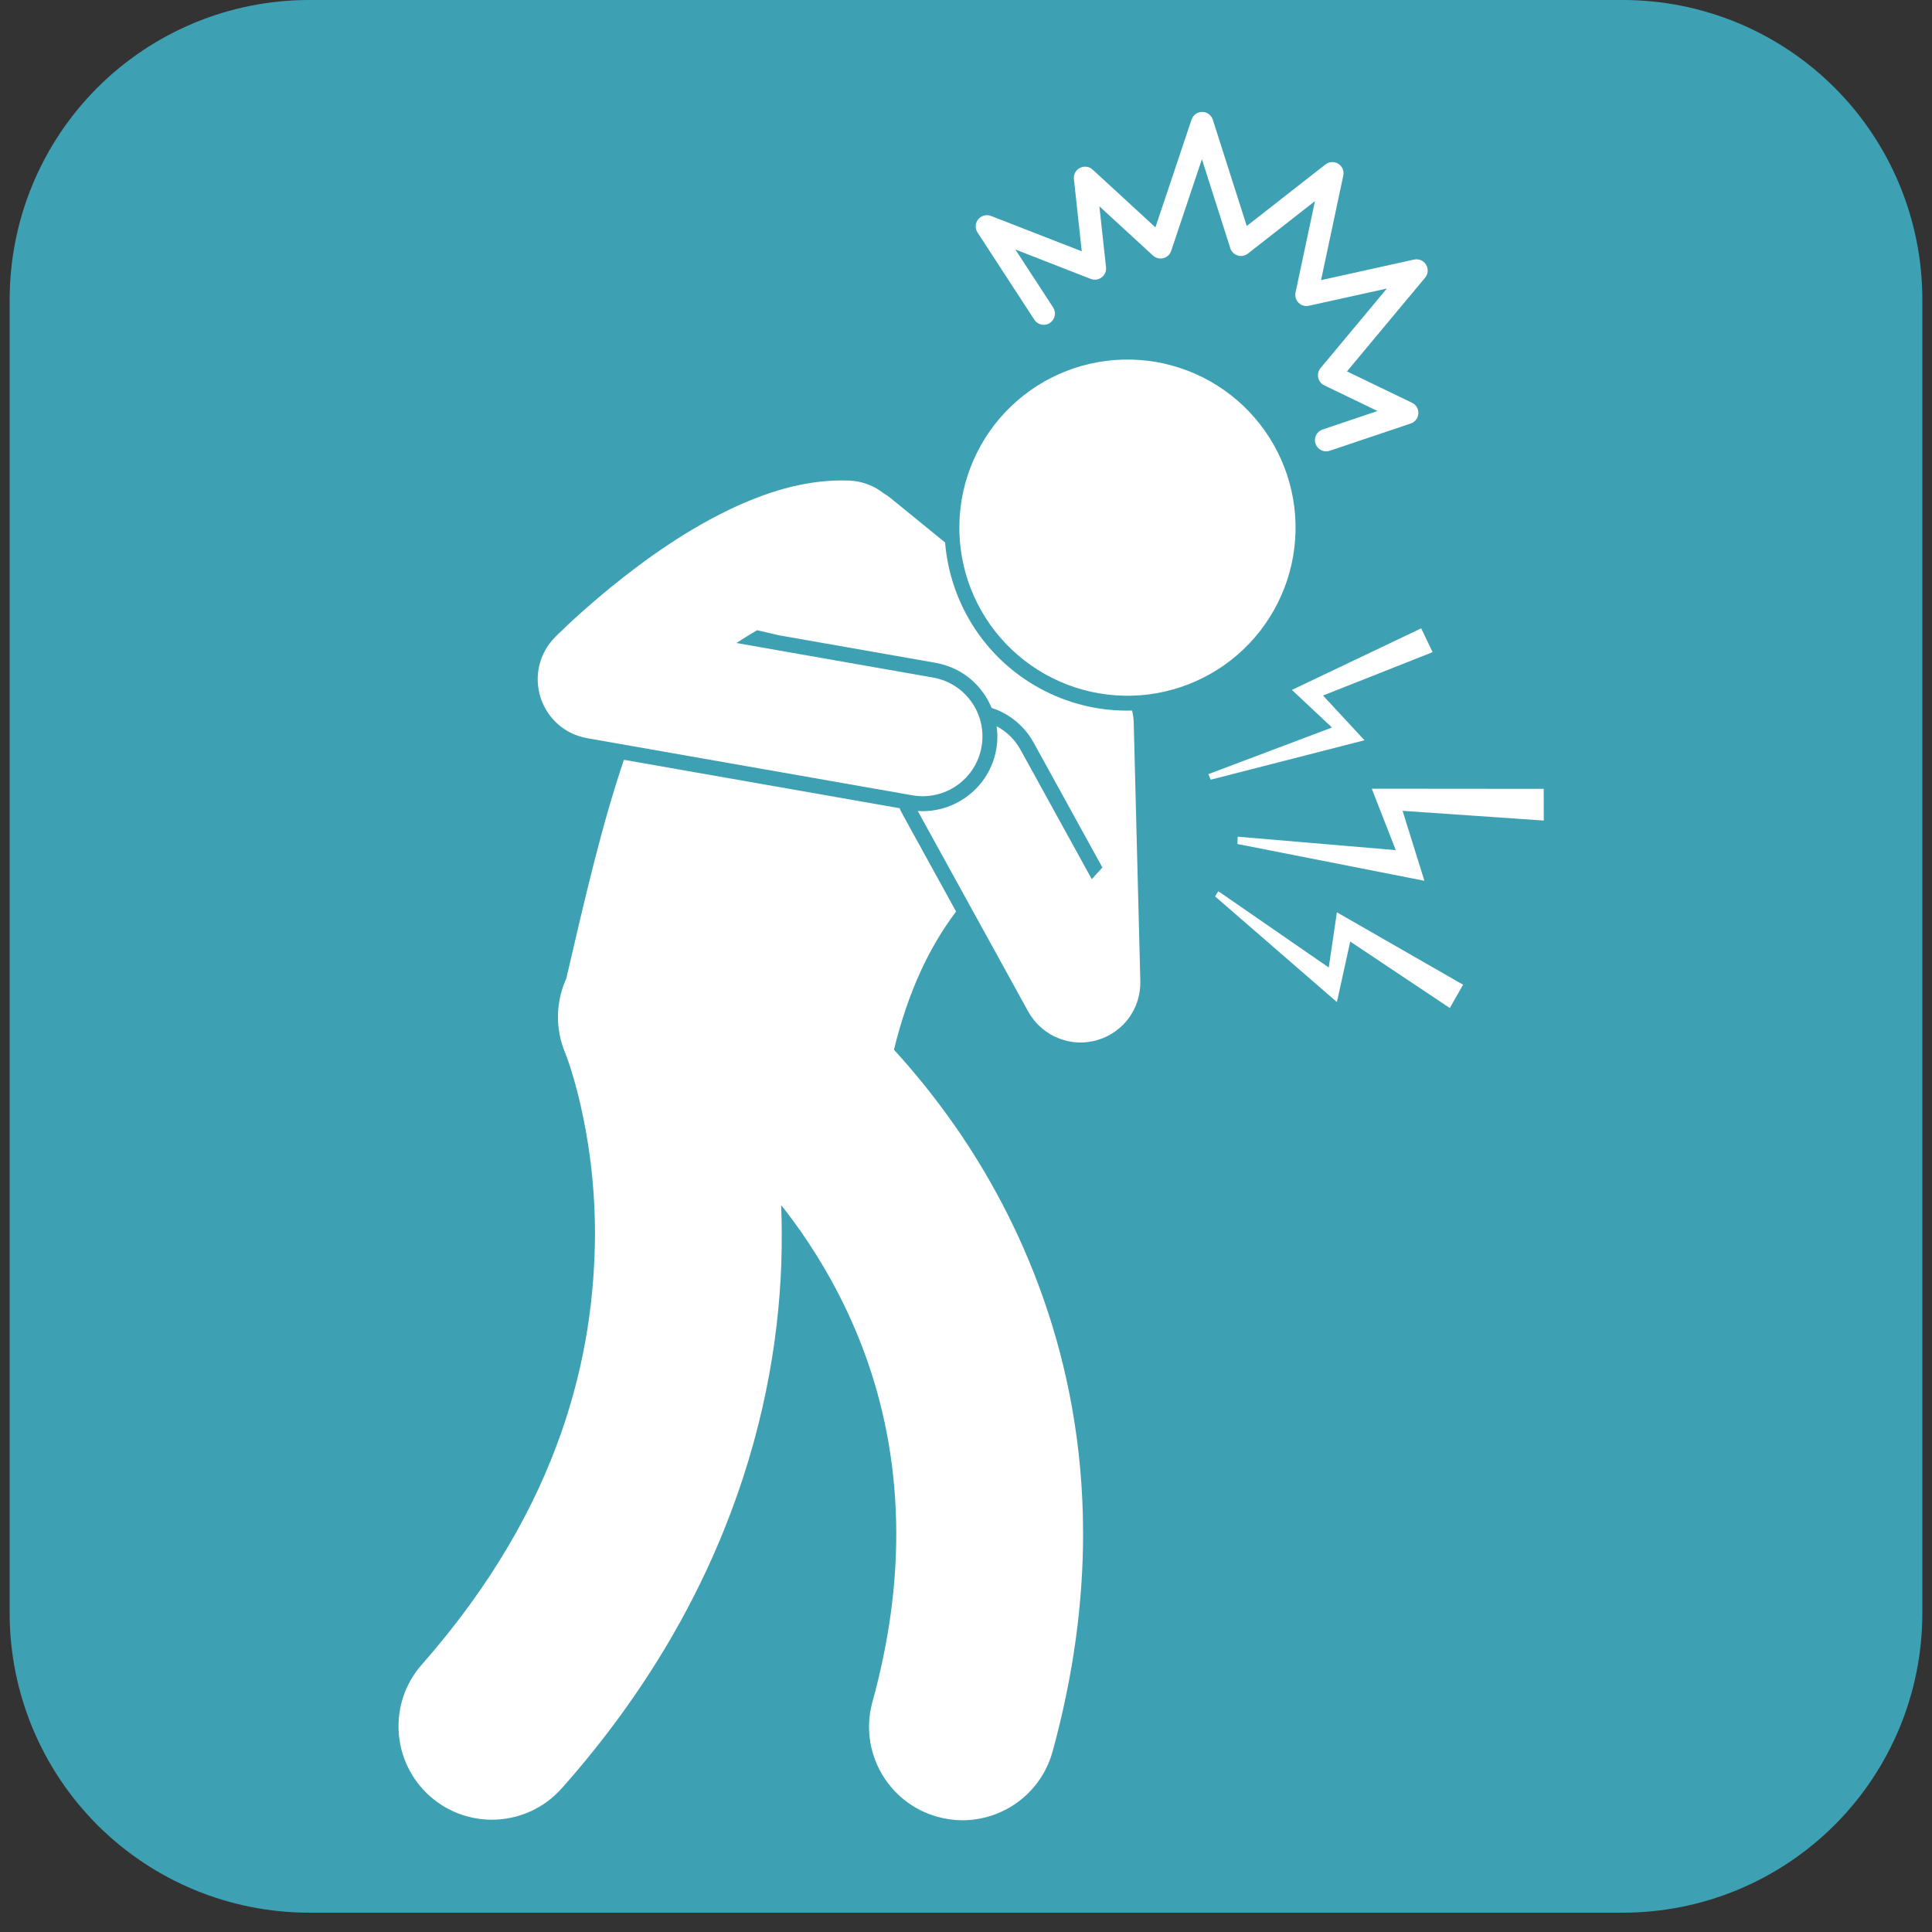
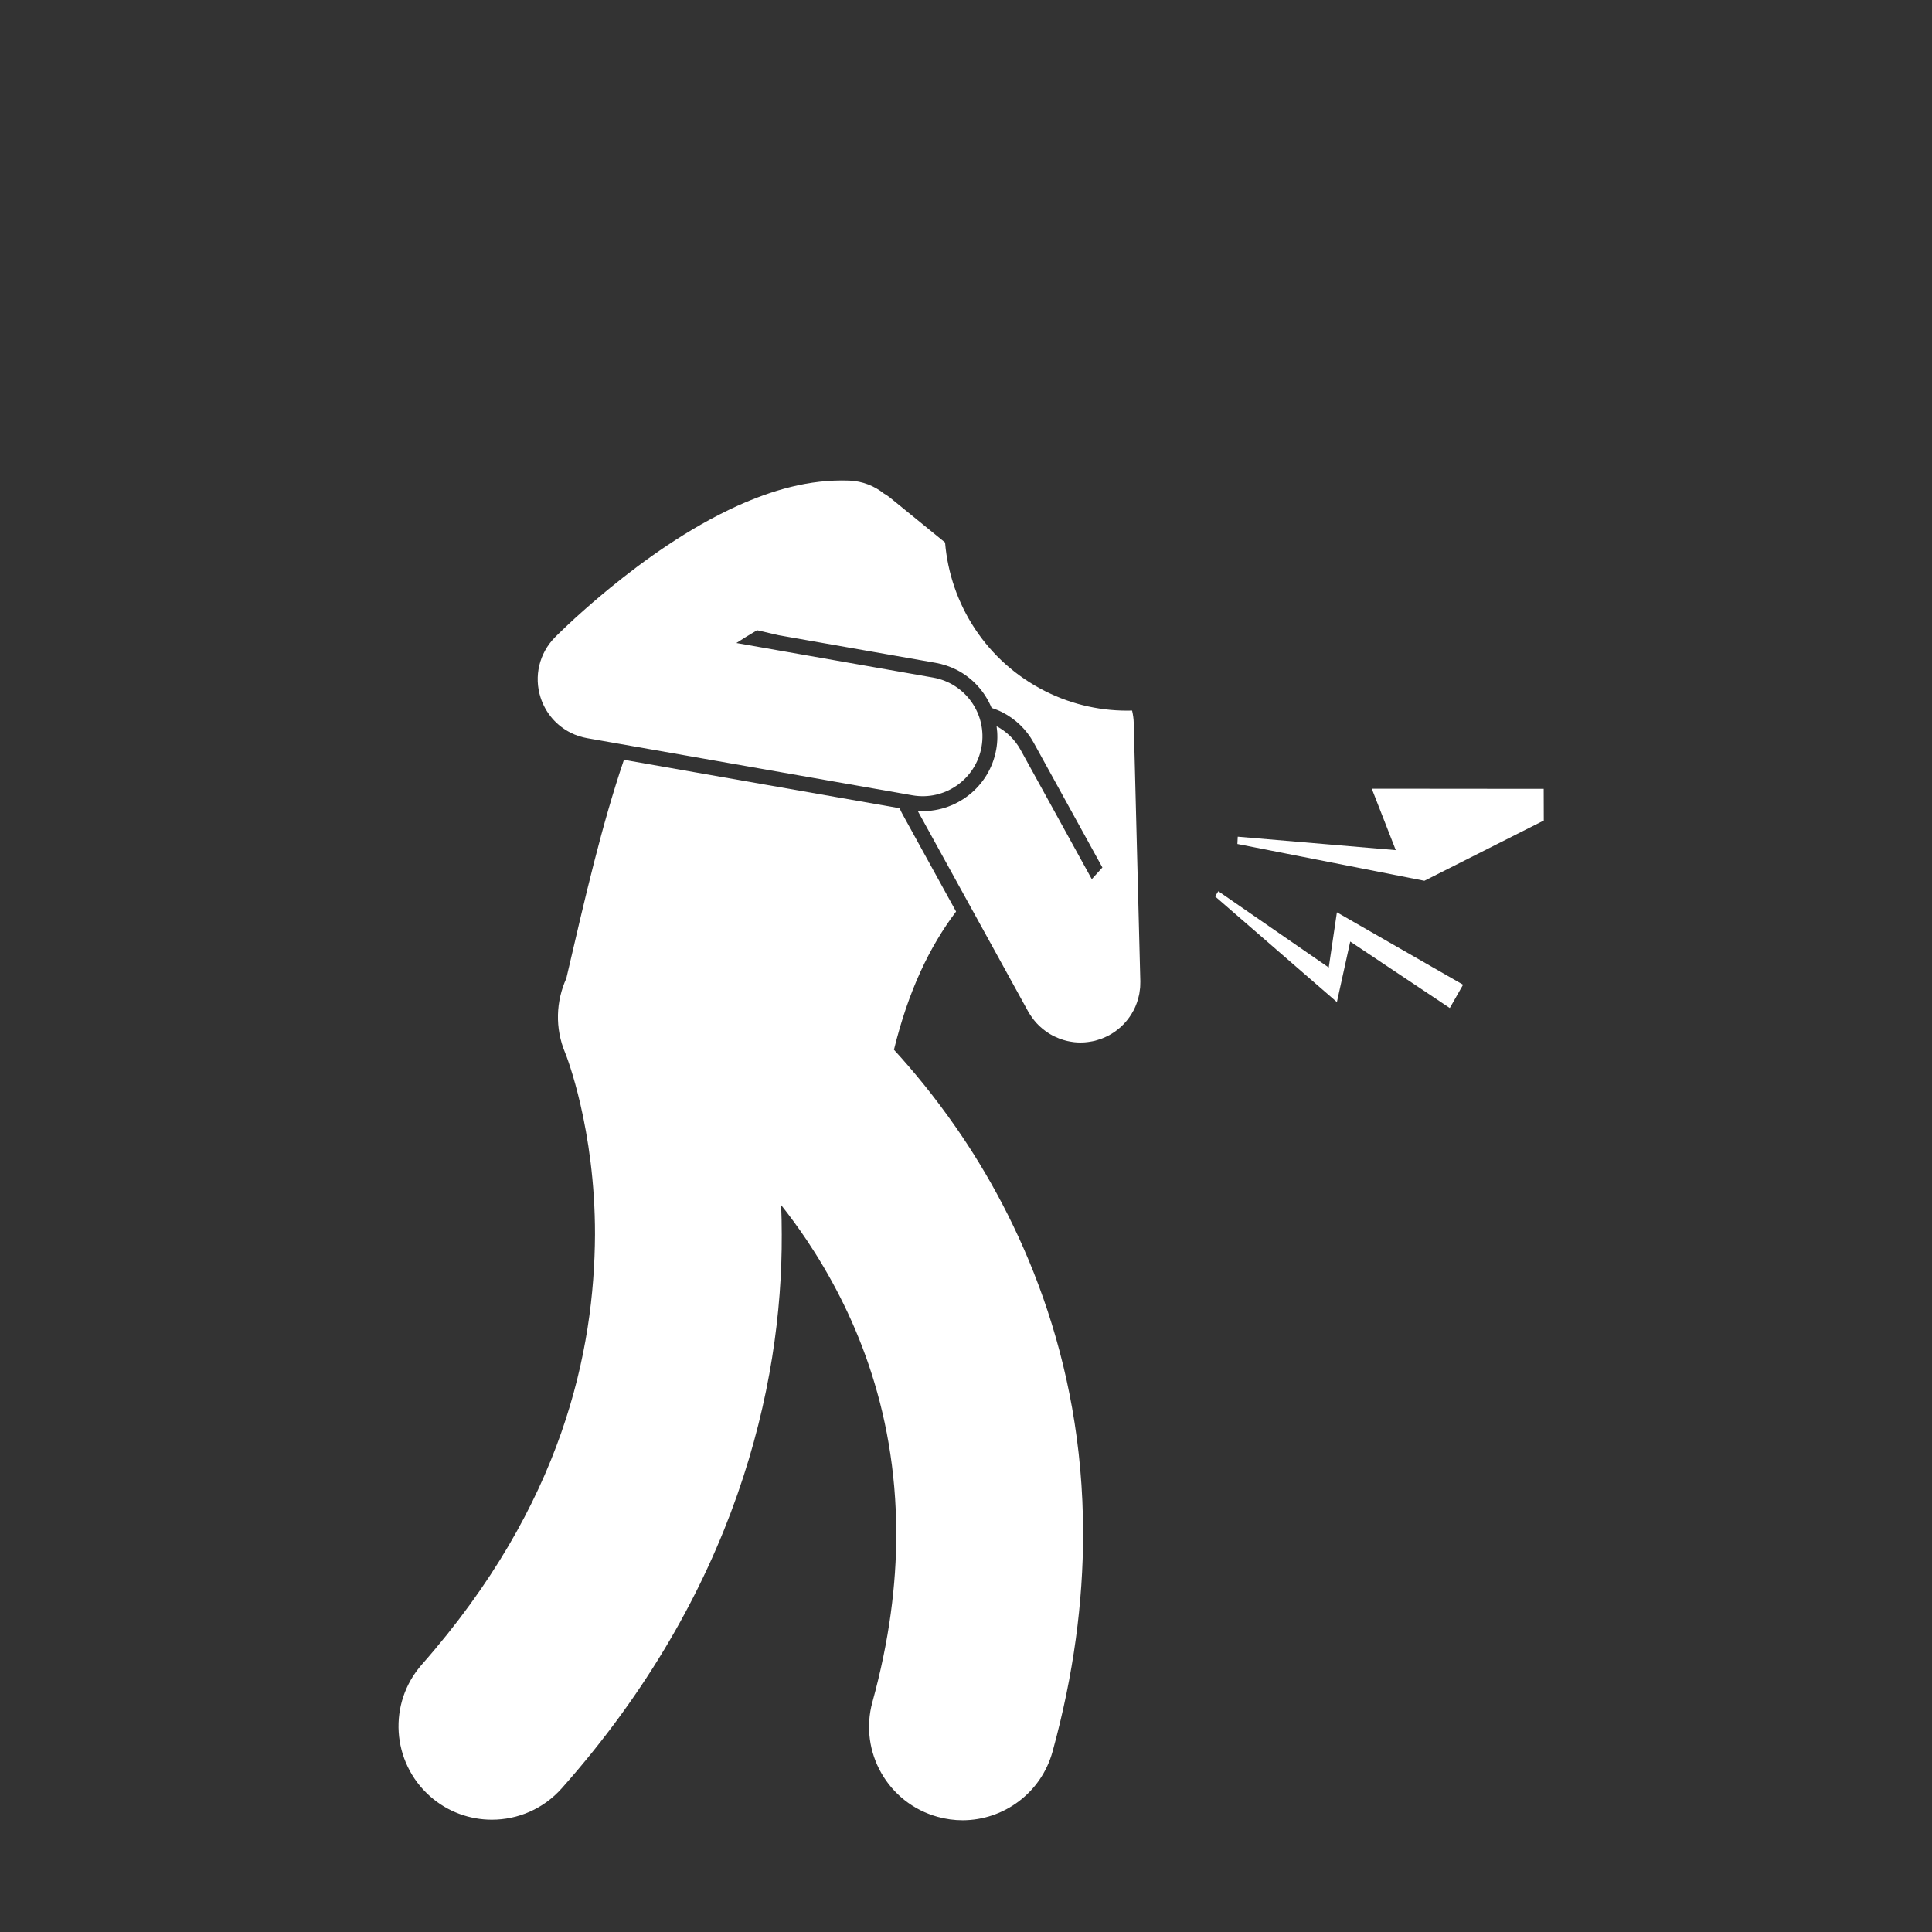
<svg xmlns="http://www.w3.org/2000/svg" width="200" zoomAndPan="magnify" viewBox="0 0 150 150" height="200" preserveAspectRatio="xMidYMid meet" version="1.2">
  <rect x="0" y="0" width="150" height="150" fill="#333333" stroke="none" />
  <defs>
    <clipPath id="bf944e96eb">
      <path d="M 0.75 0 L 149.25 0 L 149.25 148.5 L 0.75 148.5 Z M 0.75 0 " />
    </clipPath>
    <clipPath id="4a9e79be4c">
-       <path d="M 24 0 L 126 0 C 132.168 0 138.078 2.449 142.441 6.809 C 146.801 11.172 149.25 17.082 149.25 23.25 L 149.25 125.25 C 149.25 131.418 146.801 137.328 142.441 141.691 C 138.078 146.051 132.168 148.5 126 148.5 L 24 148.5 C 17.832 148.5 11.922 146.051 7.559 141.691 C 3.199 137.328 0.75 131.418 0.75 125.25 L 0.75 23.25 C 0.75 17.082 3.199 11.172 7.559 6.809 C 11.922 2.449 17.832 0 24 0 Z M 24 0 " />
-     </clipPath>
+       </clipPath>
    <clipPath id="044674d0c8">
      <path d="M 30.074 58 L 85 58 L 85 141.441 L 30.074 141.441 Z M 30.074 58 " />
    </clipPath>
    <clipPath id="66b466427f">
-       <path d="M 75 8.691 L 111 8.691 L 111 36 L 75 36 Z M 75 8.691 " />
-     </clipPath>
+       </clipPath>
  </defs>
  <g id="f33dae402f">
    <g clip-rule="nonzero" clip-path="url(#bf944e96eb)">
      <g clip-rule="nonzero" clip-path="url(#4a9e79be4c)">
        <path style=" stroke:none;fill-rule:nonzero;fill:#3ea1b3;fill-opacity:1;" d="M 0.75 0 L 149.25 0 L 149.25 148.5 L 0.75 148.5 Z M 0.75 0 " />
      </g>
    </g>
    <path style=" stroke:none;fill-rule:nonzero;fill:#ffffff;fill-opacity:1;" d="M 87.938 78.566 C 87.969 78.516 88 78.469 88.027 78.418 C 88.207 78.059 88.344 77.676 88.43 77.273 C 88.438 77.23 88.449 77.188 88.457 77.148 C 88.473 77.07 88.48 76.992 88.488 76.918 C 88.5 76.84 88.512 76.762 88.52 76.684 C 88.523 76.629 88.523 76.57 88.527 76.516 C 88.531 76.414 88.535 76.312 88.535 76.215 C 88.535 76.203 88.535 76.191 88.535 76.18 L 88.023 56.141 C 88.016 55.805 87.969 55.48 87.895 55.168 C 85.633 55.23 83.328 54.754 81.168 53.672 C 76.574 51.367 73.77 46.898 73.375 42.117 C 71.941 40.953 70.512 39.789 69.082 38.621 C 68.953 38.516 68.805 38.418 68.637 38.324 C 67.895 37.73 66.969 37.355 65.945 37.312 C 62.773 37.195 59.902 38.09 57.285 39.258 C 53.375 41.031 49.938 43.551 47.371 45.641 C 47.164 45.809 46.969 45.969 46.777 46.133 C 44.562 47.984 43.16 49.406 43.086 49.48 C 41.867 50.715 41.441 52.504 41.969 54.152 C 42.355 55.363 43.203 56.336 44.301 56.887 C 44.699 57.09 45.133 57.23 45.586 57.312 L 70.832 61.746 C 73.355 62.191 75.762 60.504 76.207 57.98 C 76.652 55.453 74.965 53.051 72.441 52.605 L 57.172 49.922 C 57.703 49.574 58.242 49.246 58.781 48.93 L 60.461 49.32 L 72.641 51.461 C 73.199 51.562 73.738 51.738 74.238 51.988 C 75.508 52.625 76.465 53.699 76.988 54.961 C 77.258 55.051 77.523 55.152 77.781 55.281 C 78.832 55.809 79.691 56.633 80.258 57.668 L 85.59 67.352 L 84.766 68.258 L 79.242 58.227 C 78.797 57.414 78.137 56.789 77.375 56.383 C 77.461 56.969 77.457 57.574 77.348 58.18 C 76.832 61.121 74.168 63.156 71.254 62.965 L 78.164 75.512 L 79.828 78.535 C 79.832 78.543 79.836 78.547 79.84 78.555 C 79.941 78.734 80.055 78.906 80.18 79.07 C 80.211 79.113 80.246 79.16 80.281 79.203 C 80.402 79.355 80.531 79.5 80.672 79.633 C 80.703 79.664 80.734 79.691 80.77 79.723 C 80.891 79.832 81.02 79.938 81.152 80.035 C 81.191 80.066 81.234 80.098 81.277 80.125 C 81.438 80.238 81.605 80.336 81.781 80.43 C 81.793 80.434 81.801 80.441 81.812 80.445 C 81.84 80.461 81.871 80.469 81.902 80.484 C 82.016 80.539 82.133 80.59 82.254 80.637 C 82.301 80.652 82.344 80.668 82.391 80.684 C 82.512 80.727 82.637 80.766 82.766 80.797 C 82.809 80.805 82.848 80.816 82.891 80.828 C 83.031 80.859 83.176 80.883 83.32 80.902 C 83.352 80.906 83.379 80.91 83.406 80.914 C 83.566 80.93 83.727 80.941 83.895 80.941 C 83.902 80.941 83.914 80.938 83.926 80.938 C 83.941 80.938 83.953 80.938 83.969 80.938 C 83.984 80.938 84 80.938 84.016 80.938 C 84.164 80.934 84.316 80.922 84.461 80.902 C 84.512 80.898 84.562 80.887 84.613 80.879 C 84.746 80.859 84.875 80.836 85.004 80.805 C 85.059 80.789 85.113 80.773 85.164 80.758 C 85.289 80.723 85.406 80.684 85.527 80.641 C 85.574 80.621 85.621 80.602 85.668 80.582 C 85.805 80.527 85.941 80.461 86.07 80.395 C 86.09 80.383 86.113 80.375 86.133 80.363 C 86.141 80.359 86.148 80.352 86.156 80.348 C 86.25 80.297 86.34 80.238 86.434 80.18 C 86.473 80.152 86.516 80.125 86.559 80.098 C 86.629 80.047 86.691 79.996 86.762 79.941 C 86.816 79.898 86.875 79.855 86.926 79.809 C 86.965 79.777 87 79.738 87.039 79.707 C 87.113 79.637 87.188 79.57 87.258 79.496 C 87.266 79.488 87.27 79.48 87.277 79.473 C 87.477 79.262 87.652 79.035 87.805 78.797 C 87.855 78.723 87.895 78.645 87.938 78.566 Z M 87.938 78.566 " />
    <g clip-rule="nonzero" clip-path="url(#044674d0c8)">
      <path style=" stroke:none;fill-rule:nonzero;fill:#ffffff;fill-opacity:1;" d="M 69.844 62.75 L 48.441 58.992 C 46.723 64.062 45.473 69.484 43.969 75.961 C 43.168 77.73 43.07 79.812 43.879 81.742 C 43.965 81.934 46.207 87.641 46.195 95.859 C 46.145 104.879 43.723 116.762 32.758 129.227 C 30.105 132.227 30.391 136.809 33.391 139.465 C 34.77 140.684 36.484 141.281 38.191 141.281 C 40.195 141.281 42.191 140.453 43.625 138.832 C 57.125 123.625 60.746 107.625 60.695 95.859 C 60.695 95.074 60.68 94.312 60.648 93.562 C 61.301 94.383 61.965 95.285 62.629 96.273 C 66.188 101.594 69.578 109.137 69.586 119.086 C 69.586 123.016 69.055 127.348 67.734 132.145 C 66.672 136.004 68.938 139.996 72.801 141.059 C 73.445 141.238 74.094 141.324 74.73 141.324 C 77.914 141.324 80.832 139.211 81.719 135.996 C 83.371 129.992 84.09 124.332 84.09 119.086 C 84.098 105.289 79.121 94.582 74.207 87.512 C 72.539 85.113 70.887 83.117 69.406 81.5 C 70.527 76.945 72.141 73.543 74.23 70.773 L 70.098 63.266 C 70.004 63.098 69.922 62.926 69.844 62.75 Z M 69.844 62.75 " />
    </g>
-     <path style=" stroke:none;fill-rule:nonzero;fill:#ffffff;fill-opacity:1;" d="M 93.383 29.297 C 94.148 29.684 94.871 30.137 95.547 30.664 C 96.223 31.188 96.844 31.777 97.402 32.426 C 97.965 33.07 98.457 33.77 98.879 34.512 C 99.305 35.258 99.652 36.039 99.922 36.852 C 100.191 37.664 100.379 38.496 100.488 39.348 C 100.594 40.195 100.613 41.051 100.555 41.906 C 100.492 42.758 100.348 43.602 100.121 44.426 C 99.895 45.254 99.586 46.047 99.203 46.816 C 98.82 47.582 98.363 48.301 97.84 48.98 C 97.312 49.656 96.727 50.273 96.078 50.836 C 95.43 51.395 94.734 51.887 93.988 52.312 C 93.242 52.734 92.465 53.082 91.648 53.352 C 90.836 53.621 90.004 53.812 89.156 53.918 C 88.305 54.023 87.453 54.047 86.598 53.984 C 85.742 53.922 84.902 53.777 84.074 53.551 C 83.25 53.324 82.453 53.02 81.688 52.633 C 80.922 52.25 80.199 51.797 79.523 51.27 C 78.848 50.742 78.227 50.156 77.668 49.508 C 77.105 48.859 76.613 48.164 76.191 47.418 C 75.766 46.672 75.418 45.895 75.148 45.082 C 74.879 44.27 74.691 43.438 74.582 42.586 C 74.477 41.734 74.457 40.883 74.516 40.027 C 74.578 39.172 74.723 38.332 74.949 37.508 C 75.176 36.68 75.484 35.883 75.867 35.117 C 76.25 34.352 76.707 33.629 77.23 32.953 C 77.758 32.277 78.344 31.66 78.992 31.098 C 79.641 30.535 80.336 30.043 81.082 29.621 C 81.828 29.195 82.605 28.852 83.422 28.578 C 84.234 28.309 85.066 28.121 85.914 28.016 C 86.766 27.91 87.617 27.887 88.473 27.949 C 89.328 28.008 90.168 28.152 90.996 28.383 C 91.82 28.609 92.617 28.914 93.383 29.297 Z M 93.383 29.297 " />
    <g clip-rule="nonzero" clip-path="url(#66b466427f)">
-       <path style=" stroke:none;fill-rule:nonzero;fill:#ffffff;fill-opacity:1;" d="M 75.949 17.027 C 75.711 17.32 75.688 17.734 75.895 18.051 L 80.305 24.82 C 80.566 25.227 81.105 25.34 81.508 25.078 C 81.914 24.812 82.027 24.273 81.766 23.871 L 78.832 19.371 L 84.691 21.656 C 84.973 21.766 85.293 21.719 85.535 21.535 C 85.777 21.348 85.906 21.055 85.871 20.75 L 85.355 16.016 L 89.516 19.84 C 89.734 20.039 90.039 20.117 90.324 20.043 C 90.609 19.973 90.84 19.754 90.93 19.477 L 93.316 12.359 L 95.52 19.27 C 95.605 19.539 95.82 19.754 96.094 19.836 C 96.363 19.922 96.66 19.863 96.887 19.688 L 102.094 15.613 L 100.586 22.707 C 100.523 23 100.613 23.297 100.824 23.508 C 101.031 23.715 101.332 23.805 101.625 23.738 L 107.676 22.402 L 102.527 28.578 C 102.355 28.785 102.289 29.059 102.344 29.32 C 102.402 29.578 102.578 29.805 102.816 29.918 L 106.949 31.91 L 102.684 33.348 C 102.23 33.5 101.984 33.992 102.137 34.449 C 102.262 34.812 102.598 35.043 102.965 35.043 C 103.055 35.043 103.148 35.027 103.242 34.996 L 109.531 32.879 C 109.867 32.766 110.098 32.461 110.121 32.109 C 110.145 31.754 109.949 31.422 109.629 31.27 L 104.578 28.836 L 110.645 21.559 C 110.883 21.273 110.914 20.871 110.719 20.551 C 110.523 20.23 110.152 20.074 109.789 20.152 L 102.566 21.75 L 104.293 13.633 C 104.371 13.277 104.215 12.91 103.902 12.715 C 103.594 12.523 103.191 12.543 102.906 12.77 L 96.797 17.547 L 94.164 9.297 C 94.051 8.938 93.715 8.691 93.344 8.691 C 92.965 8.688 92.629 8.926 92.512 9.285 L 89.707 17.652 L 84.832 13.168 C 84.566 12.922 84.176 12.871 83.852 13.035 C 83.527 13.195 83.34 13.543 83.379 13.902 L 83.988 19.512 L 76.941 16.766 C 76.59 16.629 76.188 16.734 75.949 17.027 Z M 75.949 17.027 " />
-     </g>
-     <path style=" stroke:none;fill-rule:nonzero;fill:#ffffff;fill-opacity:1;" d="M 119.852 61.246 L 106.504 61.234 L 108.367 66.004 L 96.098 64.961 L 96.07 65.527 L 110.59 68.383 L 108.895 62.953 L 119.859 63.707 Z M 119.852 61.246 " />
+       </g>
+     <path style=" stroke:none;fill-rule:nonzero;fill:#ffffff;fill-opacity:1;" d="M 119.852 61.246 L 106.504 61.234 L 108.367 66.004 L 96.098 64.961 L 96.07 65.527 L 110.59 68.383 L 119.859 63.707 Z M 119.852 61.246 " />
    <path style=" stroke:none;fill-rule:nonzero;fill:#ffffff;fill-opacity:1;" d="M 103.164 75.117 L 94.59 69.195 L 94.34 69.598 L 103.797 77.801 L 104.832 73.102 L 112.562 78.262 L 113.594 76.453 L 103.797 70.832 Z M 103.164 75.117 " />
-     <path style=" stroke:none;fill-rule:nonzero;fill:#ffffff;fill-opacity:1;" d="M 102.719 54 L 111.227 50.633 L 110.34 48.785 L 100.305 53.566 L 103.414 56.484 L 93.816 60.105 L 94 60.535 L 105.938 57.473 Z M 102.719 54 " />
  </g>
</svg>